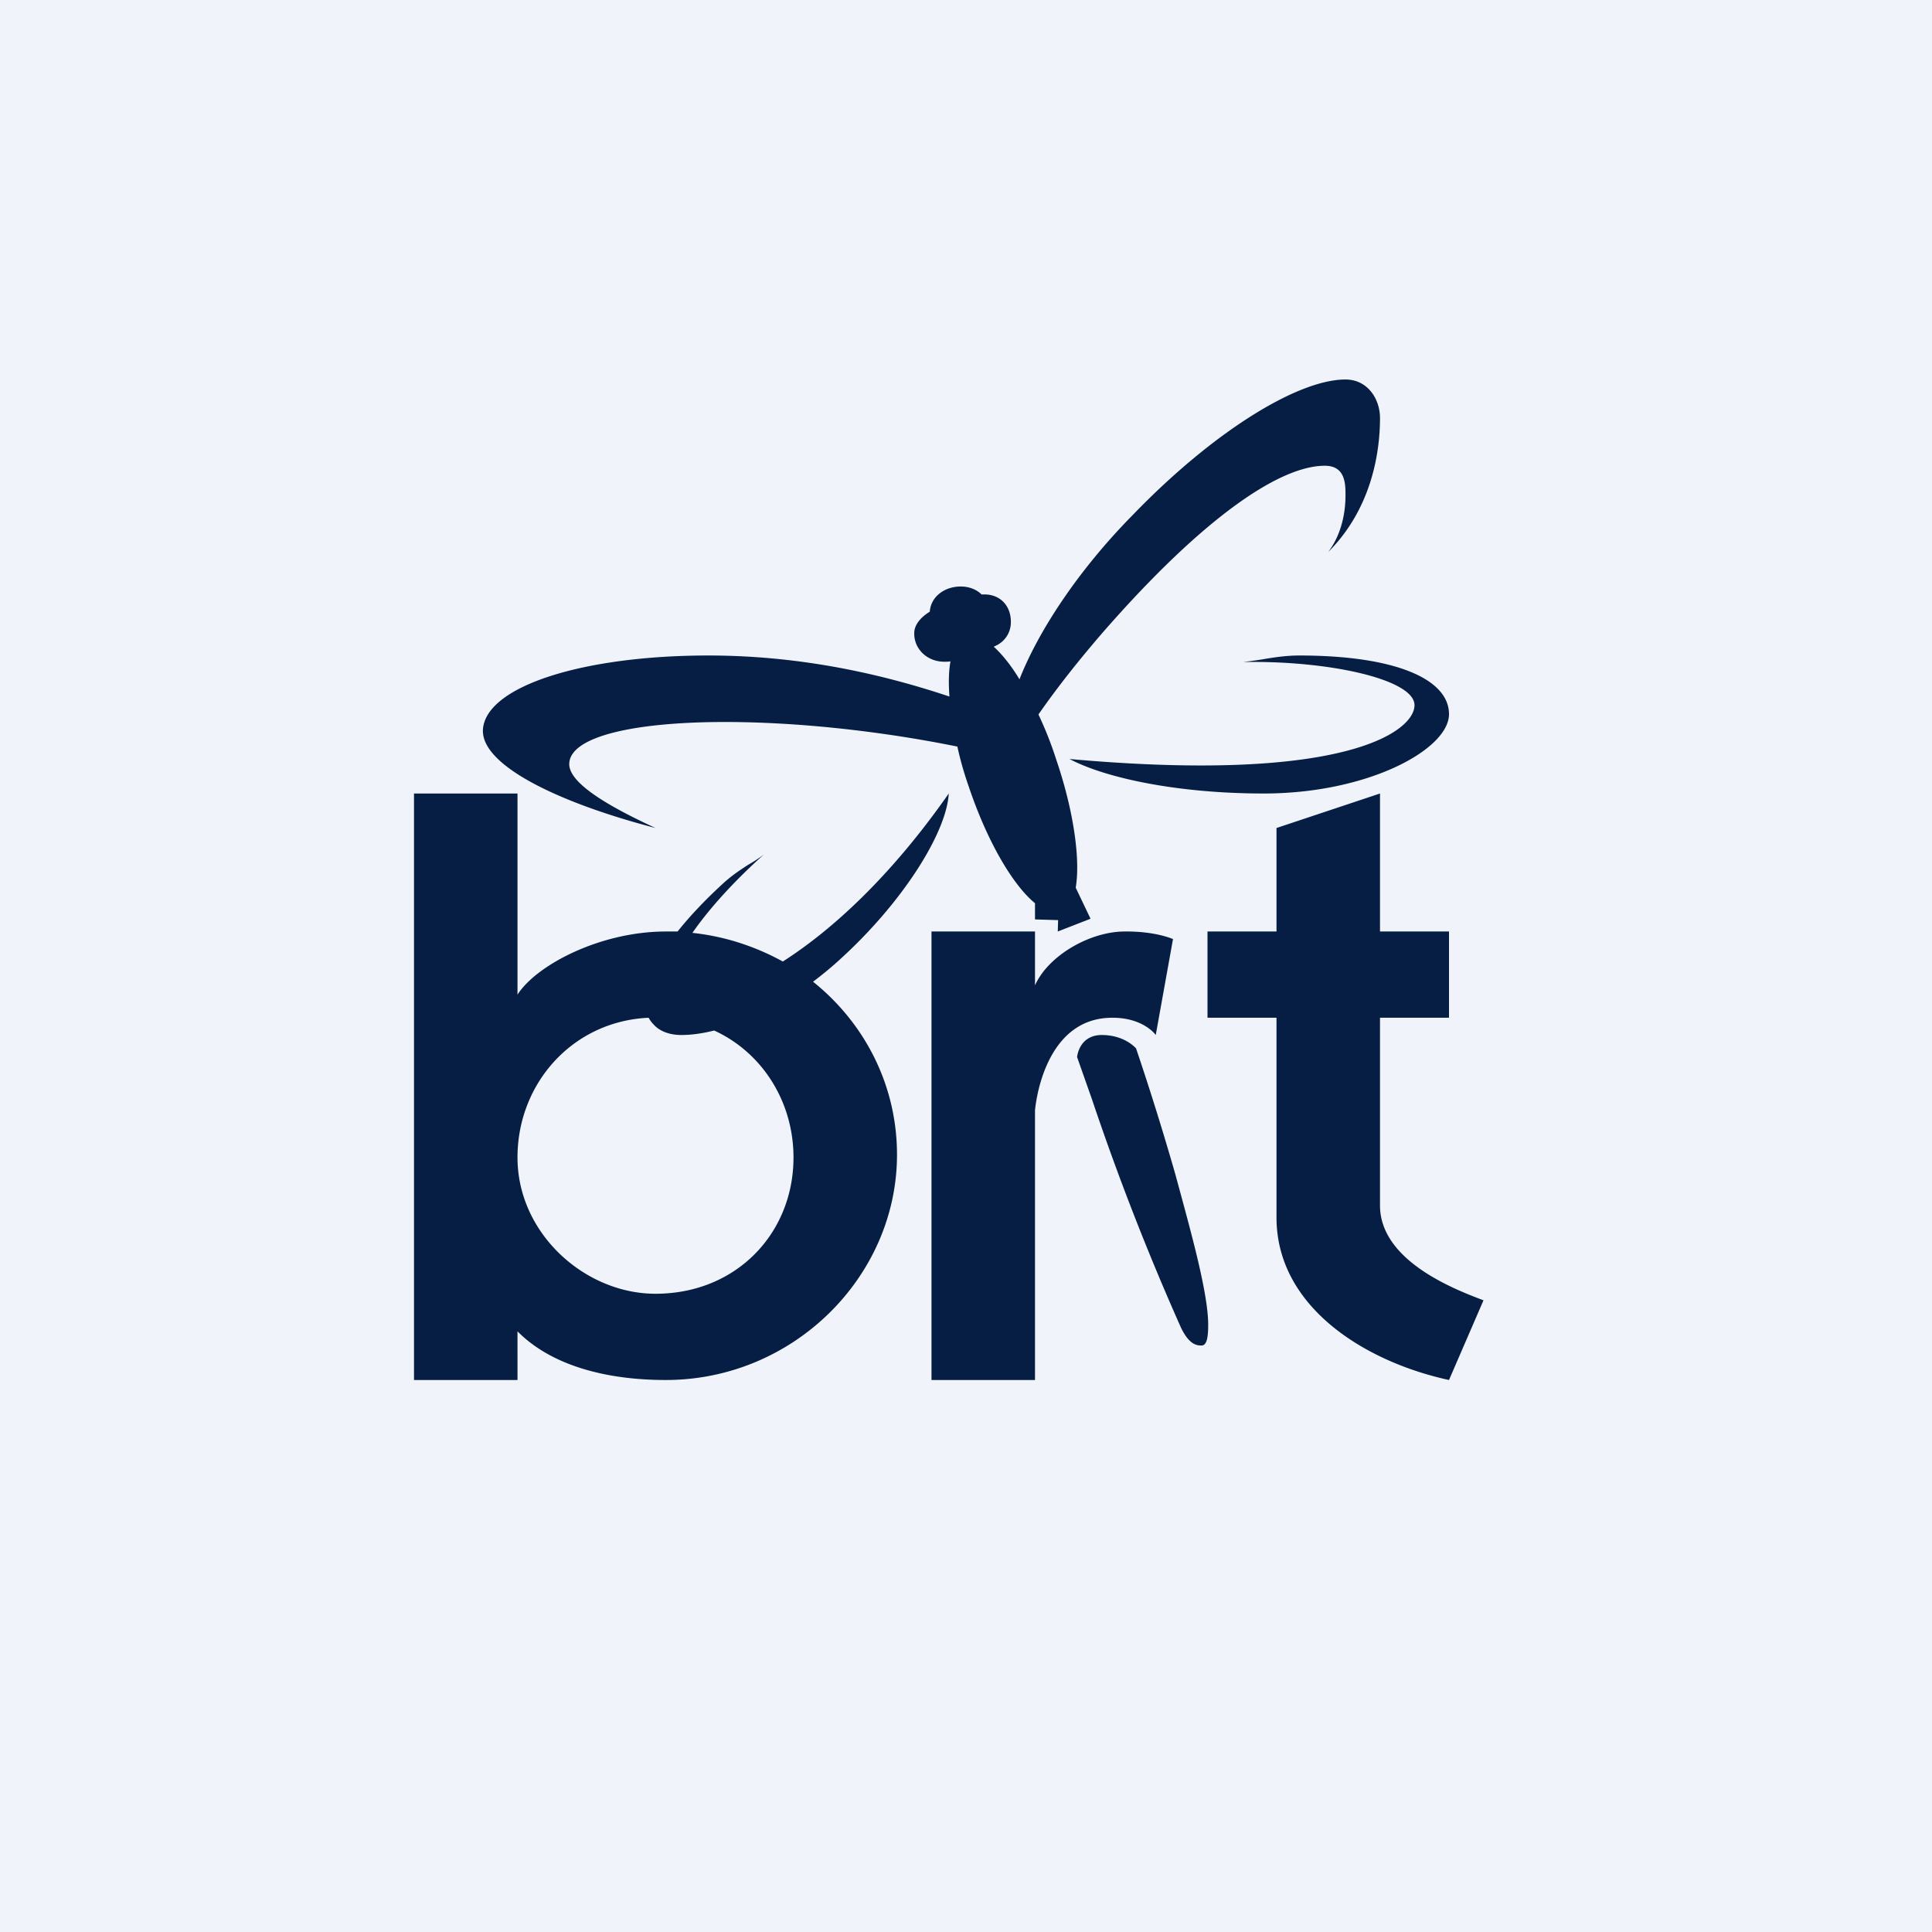
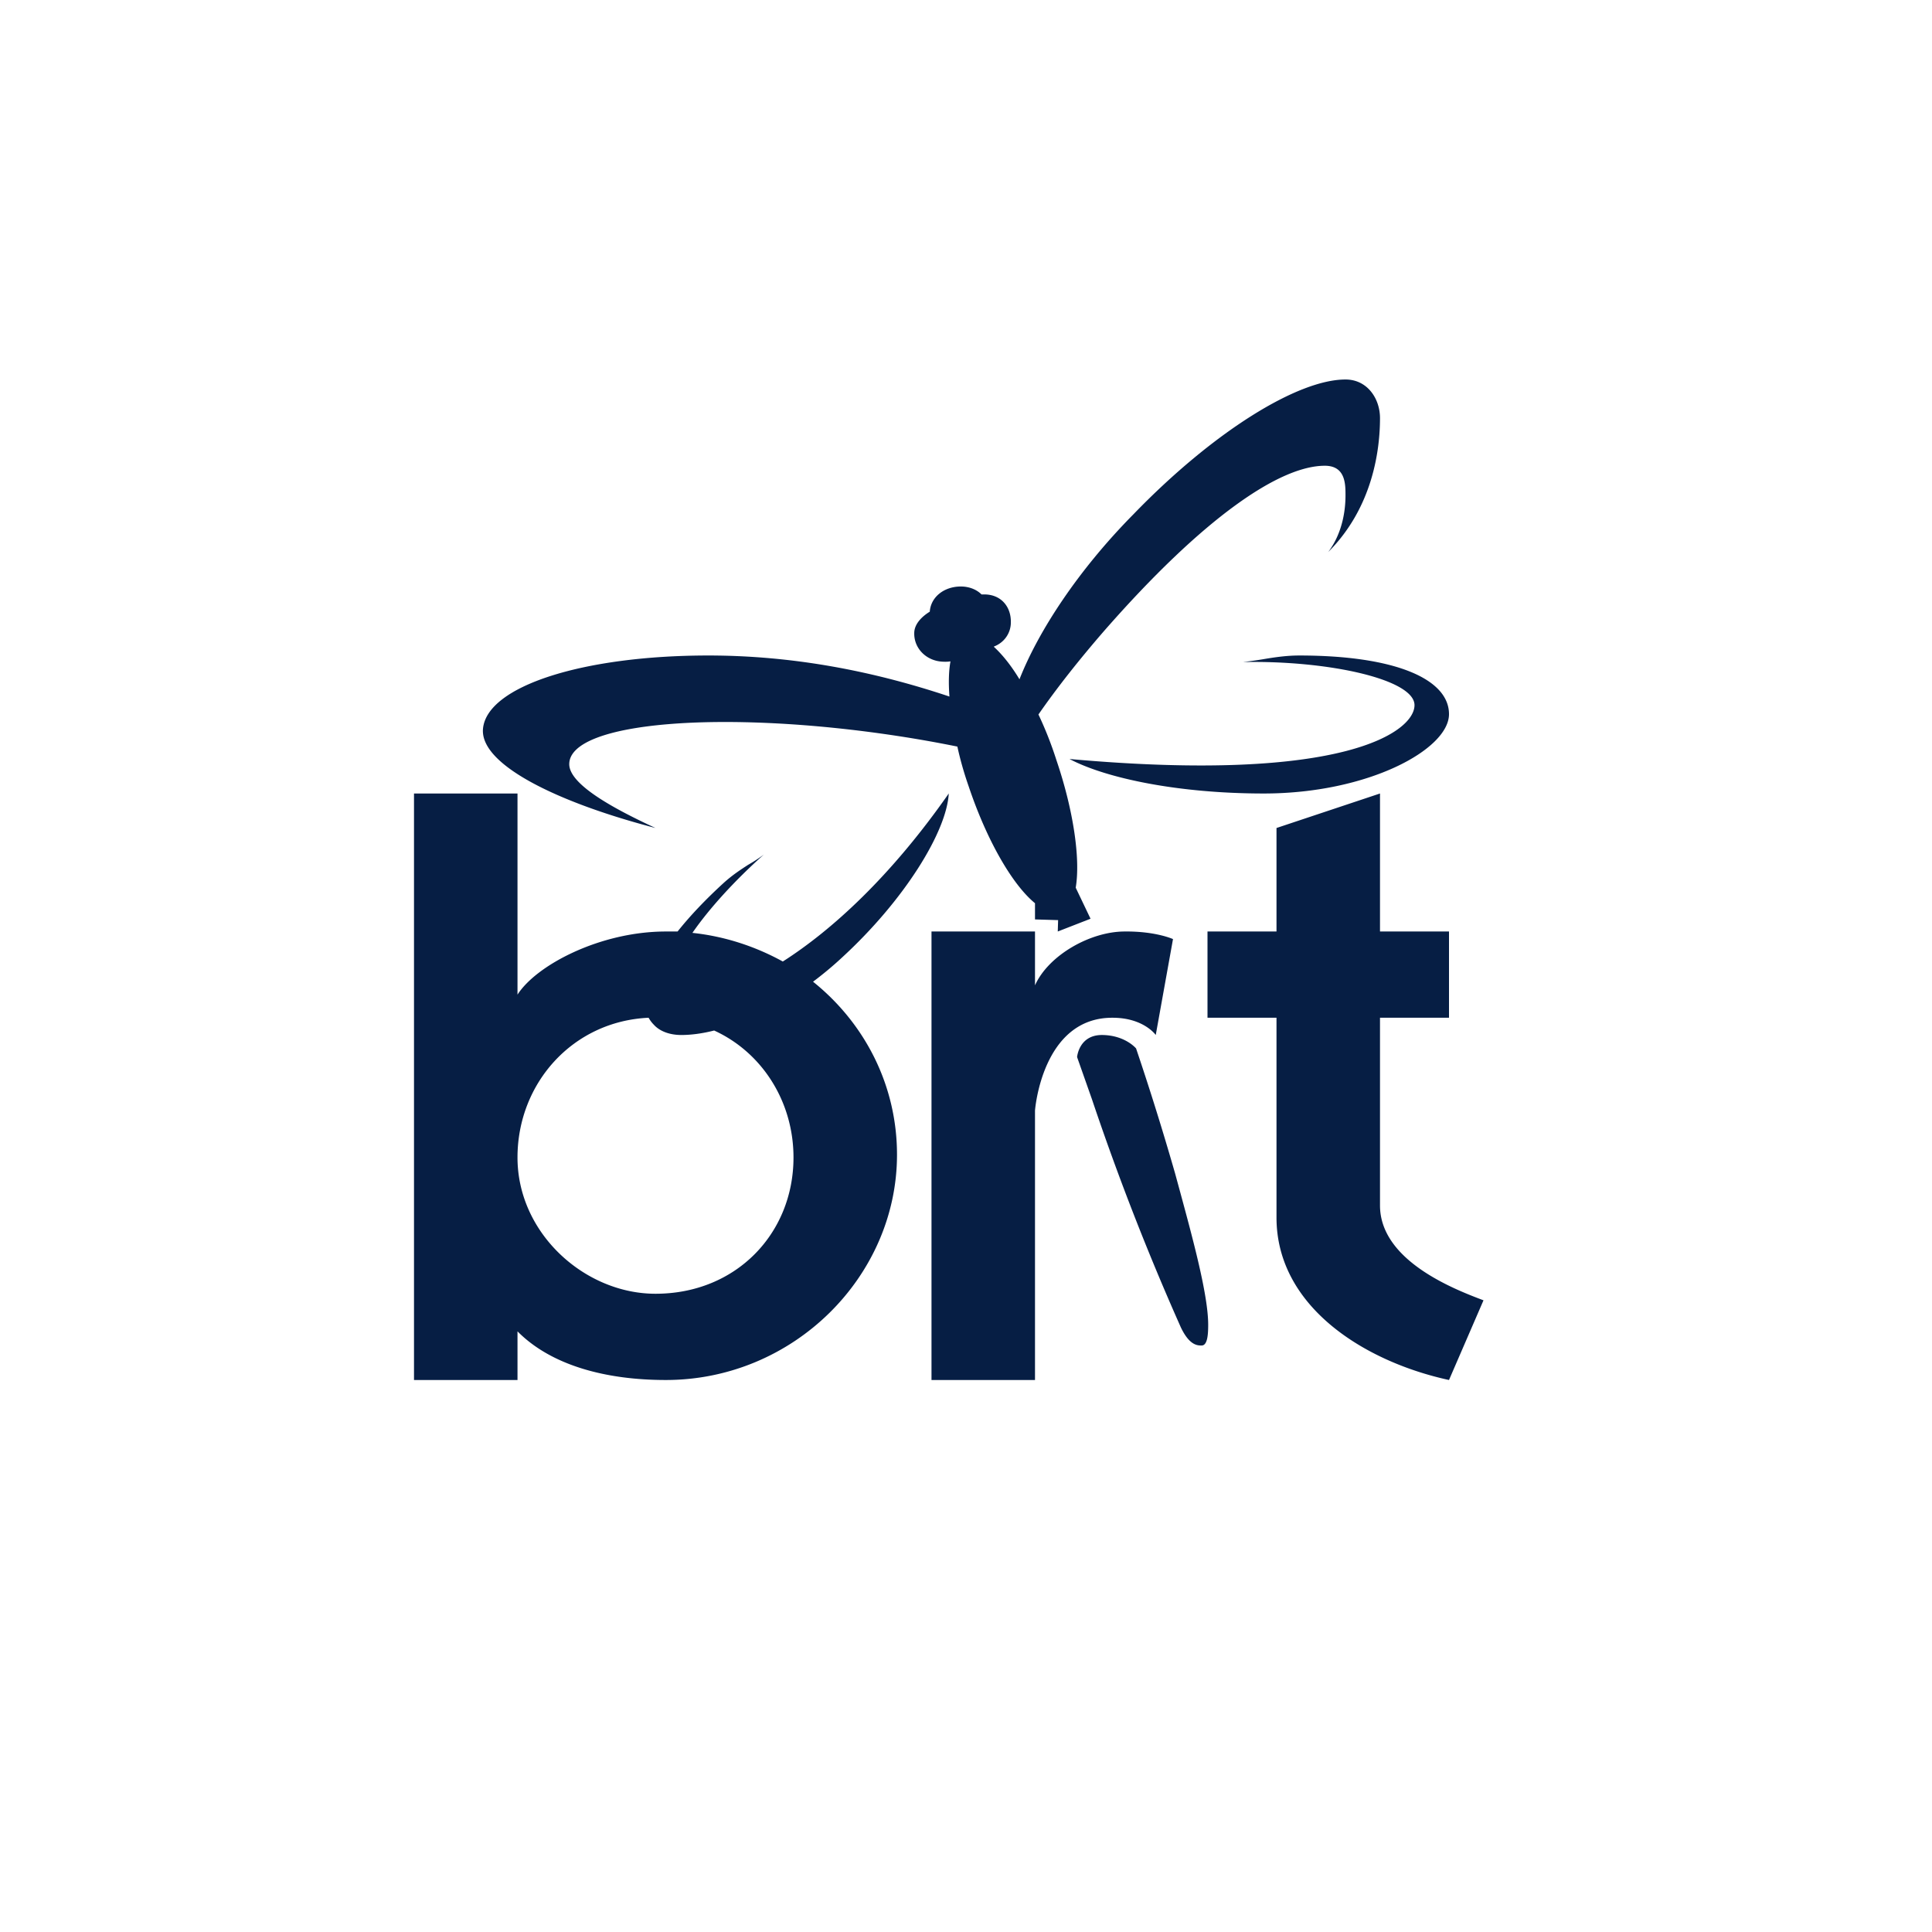
<svg xmlns="http://www.w3.org/2000/svg" width="56" height="56" viewBox="0 0 56 56">
-   <path fill="#F0F3FA" d="M0 0h56v56H0z" />
  <path d="M28.81 18.75c.24.22.5.54.74.94.55-1.4 1.7-3.16 3.3-4.78C35.18 12.5 37.62 11 39 11c.63 0 1 .55 1 1.12 0 .9-.2 2.58-1.5 3.88.45-.6.5-1.31.5-1.64 0-.33 0-.86-.6-.86-1.3 0-3.5 1.48-6.39 4.78-.72.83-1.37 1.65-1.91 2.43.19.4.37.85.52 1.32.5 1.47.7 2.88.56 3.7l.43.9-.95.37.01-.33-.67-.02v-.47c-.66-.54-1.4-1.83-1.92-3.38-.14-.4-.25-.79-.33-1.16a36.3 36.3 0 0 0-1.75-.31c-5-.76-9.5-.42-9.5.82 0 .57 1.2 1.25 2.5 1.85-2.77-.72-5.1-1.82-5-2.88.12-1.24 2.92-2.12 6.53-2.12 2.4 0 4.72.43 6.99 1.19-.03-.4-.02-.75.03-1.02a.96.96 0 0 1-.2.01c-.49-.01-.86-.38-.85-.83 0-.26.22-.48.45-.62.03-.43.42-.73.9-.73.23 0 .45.08.6.23h.1c.48.01.76.37.75.81 0 .32-.2.59-.49.7ZM37 24v3h-2v2.5h2v5.79c0 2.59 2.56 4.18 5 4.71l1-2.31c-.82-.31-3-1.14-3-2.75V29.5h2V27h-2v-4l-3 1Zm-7 3h-3v13h3v-7.81s.2-2.7 2.25-2.69c.9 0 1.25.5 1.25.5l.5-2.78s-.5-.23-1.4-.22c-1 0-2.21.69-2.6 1.56V27Zm1.94 3c-.67 0-.72.64-.72.64l.43 1.22a75.05 75.05 0 0 0 2.58 6.62c.25.52.48.52.6.52.17 0 .19-.32.19-.6 0-.85-.43-2.44-.81-3.84l-.15-.55a82.49 82.49 0 0 0-1.13-3.62s-.32-.39-1-.39ZM42 20.7c0 1.02-2.34 2.3-5.37 2.3-2.47 0-4.57-.44-5.63-1 8.02.72 10-.81 10-1.56s-2.5-1.3-4.97-1.25a13 13 0 0 0 .57-.08c.35-.06.7-.11 1.06-.11 2.8 0 4.34.69 4.34 1.7Zm-21.3 9.17c-.35.09-.68.13-.95.13-.36 0-.64-.12-.8-.3a.91.91 0 0 1-.15-.2c-2.2.1-3.8 1.9-3.8 4.05 0 2.2 1.95 3.95 4 3.95 2.34 0 4-1.75 4-3.95 0-1.61-.9-3.04-2.3-3.68Zm2.86-1.42c1.5 1.2 2.44 3 2.44 5.02C26 37 23 40 19.3 40c-1.78 0-3.34-.44-4.3-1.41V40h-3V23h3v5.83c.55-.86 2.4-1.83 4.3-1.83h.34c.35-.44.8-.92 1.36-1.43.25-.22.45-.35.68-.5.14-.08.3-.18.46-.3-.84.75-1.58 1.56-2.07 2.27.95.1 1.84.4 2.62.83 1.41-.9 3.12-2.45 4.81-4.87-.06 1.11-1.29 3.1-3.1 4.76-.28.26-.56.49-.84.7Z" fill="#061E44" />
</svg>